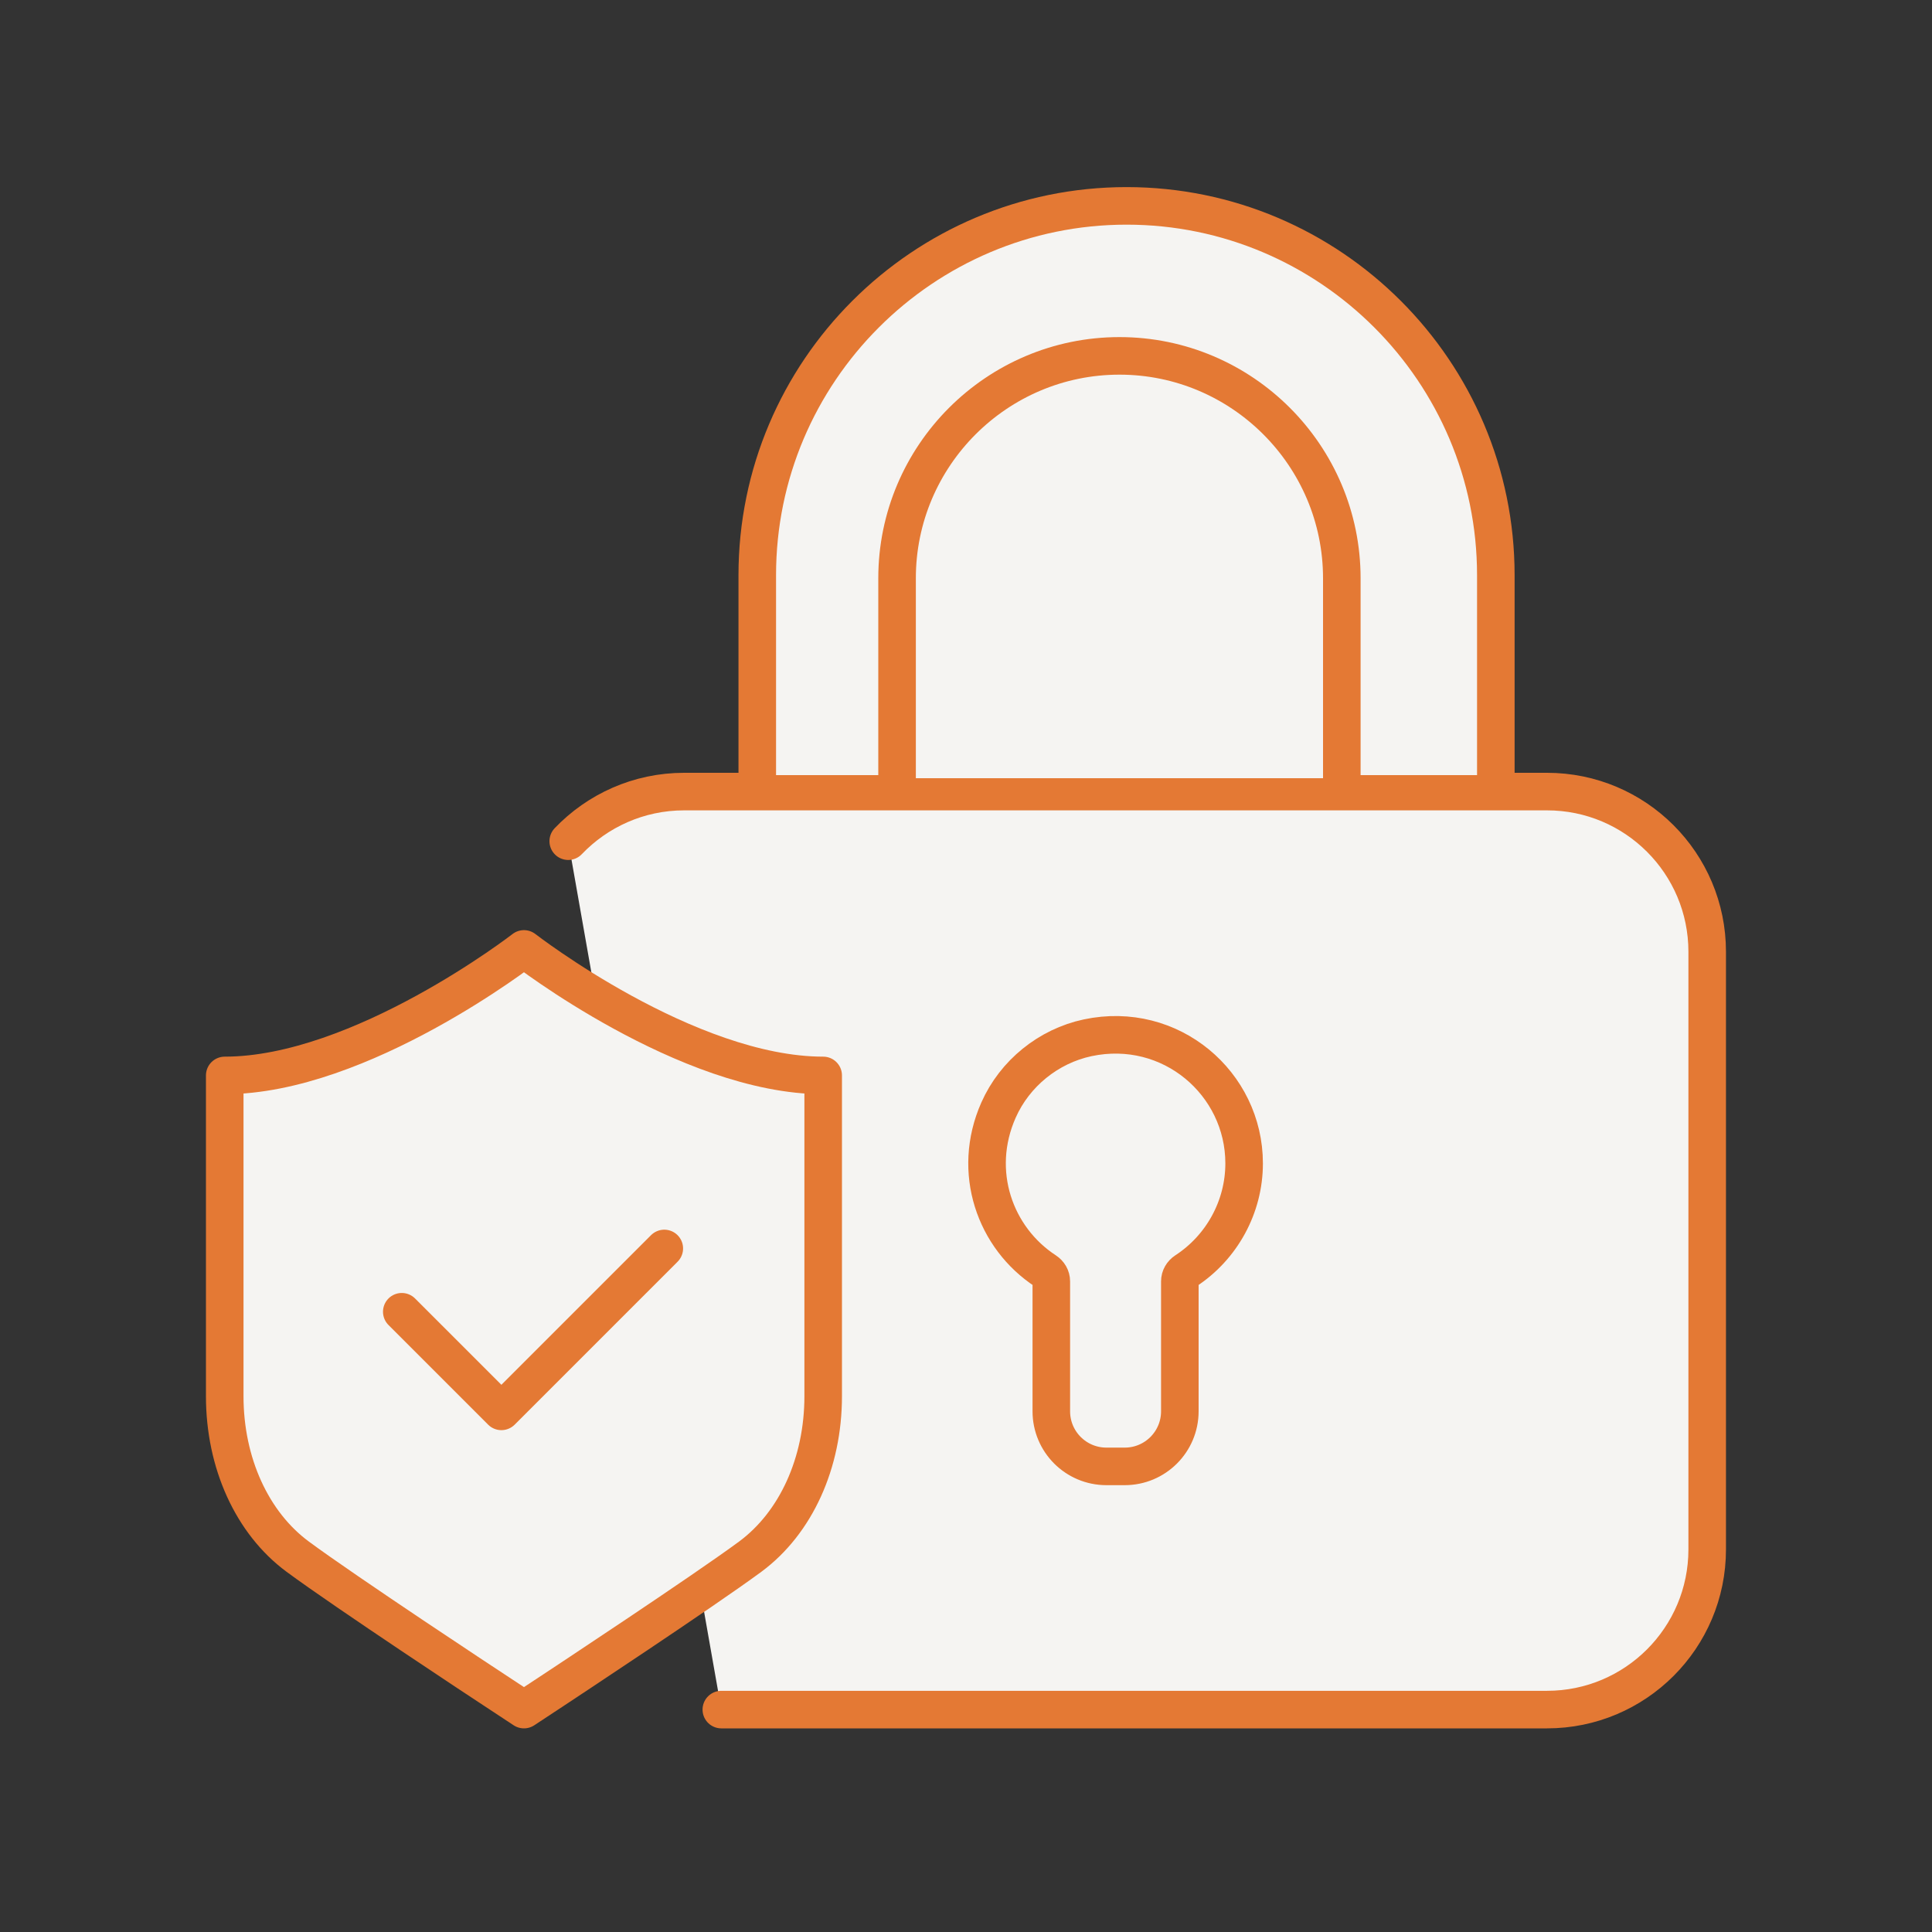
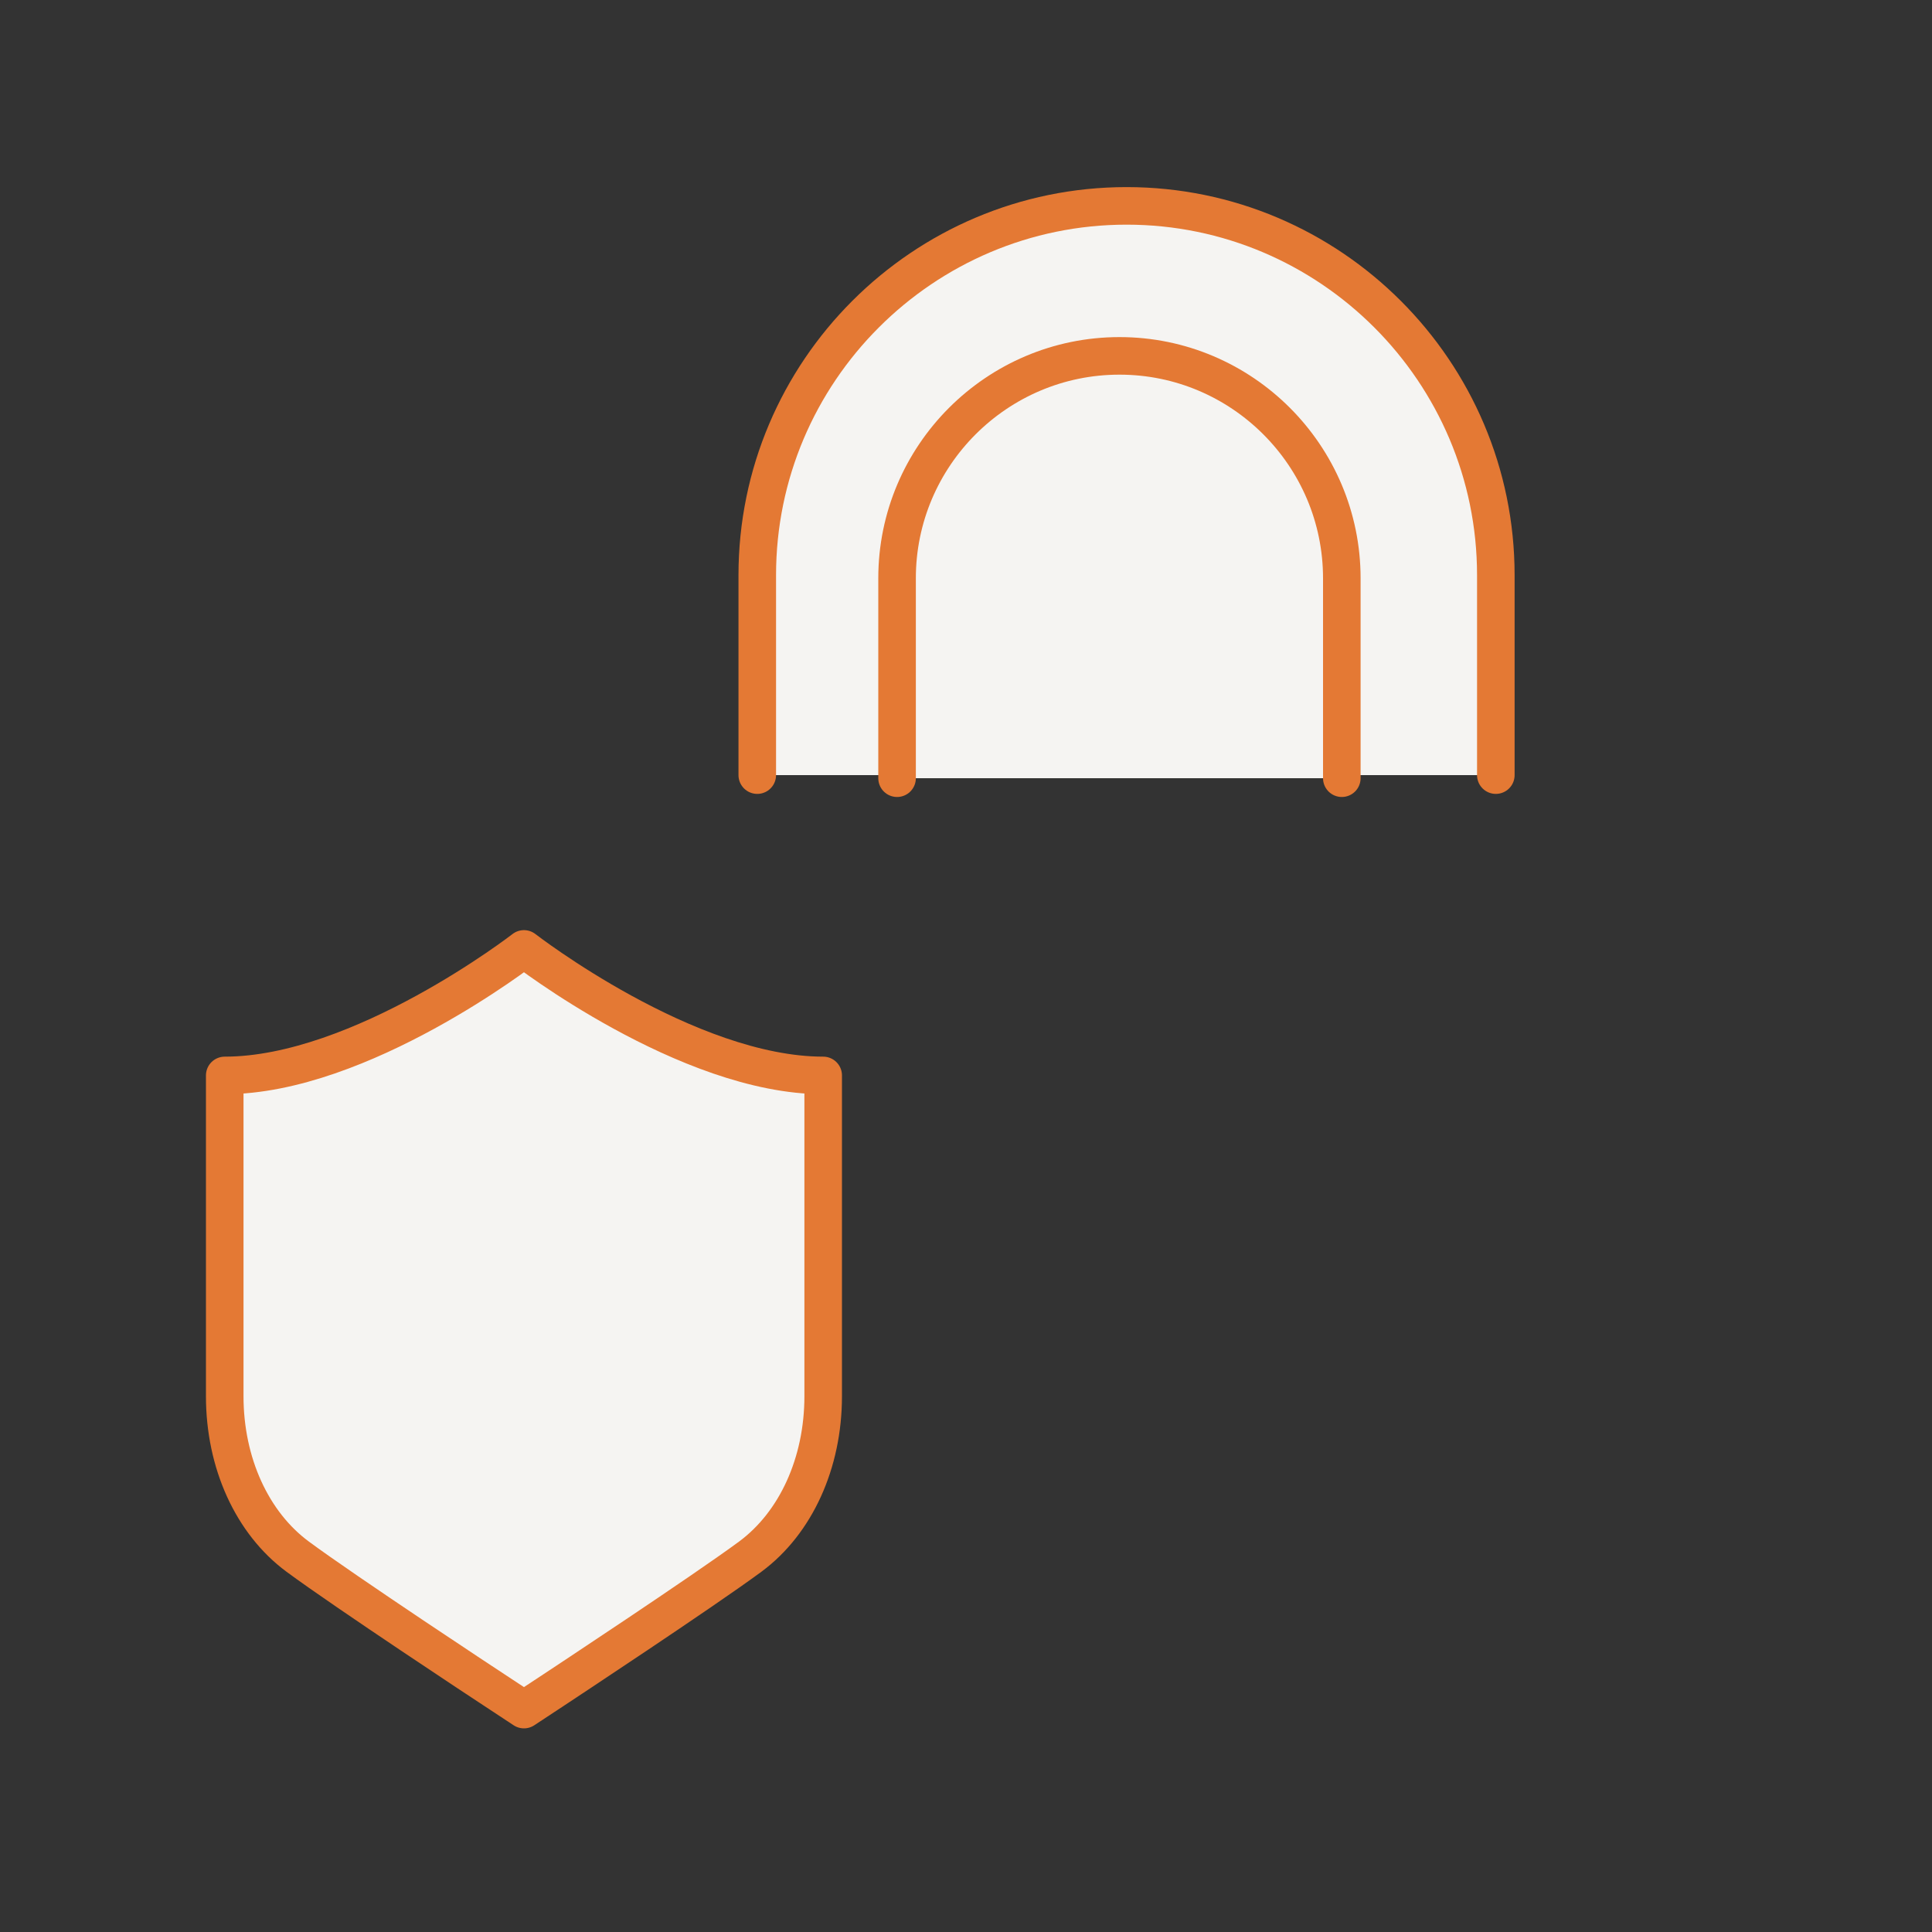
<svg xmlns="http://www.w3.org/2000/svg" viewBox="0 0 250 250">
  <rect x="0" y="0" width="250" height="250" fill="#333333" stroke="none" />
  <defs>
    <style>.cls-1{fill:#f5f4f2;stroke:#e47934;stroke-linecap:round;stroke-linejoin:round;stroke-width:4.86px;}</style>
  </defs>
-   <path class="cls-1" d="m73.53,108.85c3.78-3.95,9.1-6.42,15-6.42h111.65c11.45,0,20.73,9.28,20.73,20.73v77.33c0,11.45-9.28,20.73-20.73,20.73h-106.84" />
  <g>
    <path class="cls-1" d="m97.99,100.3v-25.87c0-26.35,21.44-47.79,47.79-47.79s47.78,21.44,47.78,47.79v25.87" />
    <path class="cls-1" d="m173.63,100.7v-25.87c0-15.87-12.91-28.78-28.77-28.78s-28.78,12.91-28.78,28.78v25.87" />
  </g>
-   <path class="cls-1" d="m143.17,189.75c-3.94,0-7.13-3.19-7.13-7.13v-16.81c0-.55-.29-1.04-.75-1.34-6.54-4.26-9.62-12.85-6.08-20.83,2.1-4.74,6.46-8.27,11.53-9.35,10.74-2.28,20.25,5.9,20.25,16.25,0,5.65-2.9,10.89-7.57,13.93-.46.3-.75.79-.75,1.34v16.81c0,3.94-3.19,7.13-7.13,7.13h-2.38Z" />
  <path class="cls-1" d="m67.8,122.79s-21.11,16.37-38.72,16.37v41.51c0,8.63,3.53,16.39,9.44,20.76,6.18,4.57,24.62,16.73,25.41,17.24l3.87,2.55,3.87-2.55c.78-.52,19.23-12.68,25.41-17.24,5.91-4.37,9.44-12.13,9.44-20.76v-41.51c-17.61,0-38.72-16.37-38.72-16.37Z" />
-   <polyline class="cls-1" points="51.99 169.74 64.88 182.63 85.96 161.55" />
</svg>